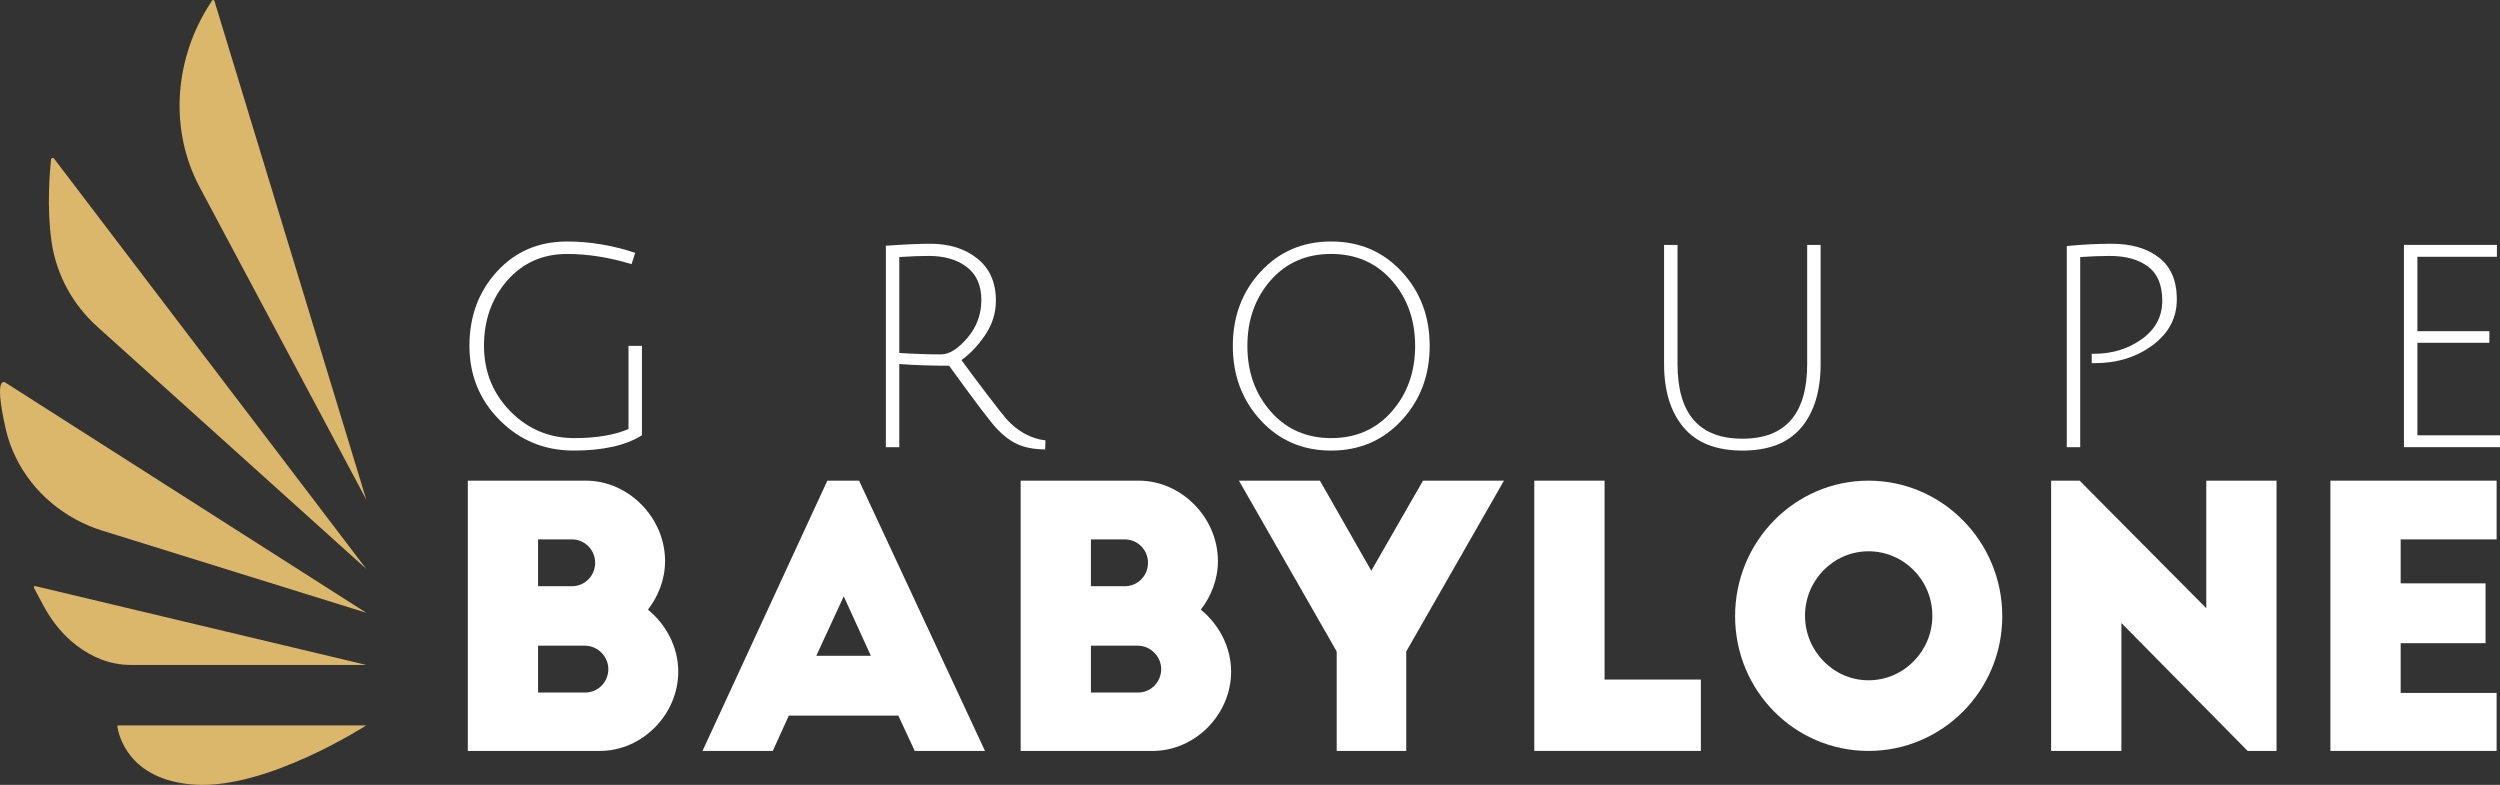
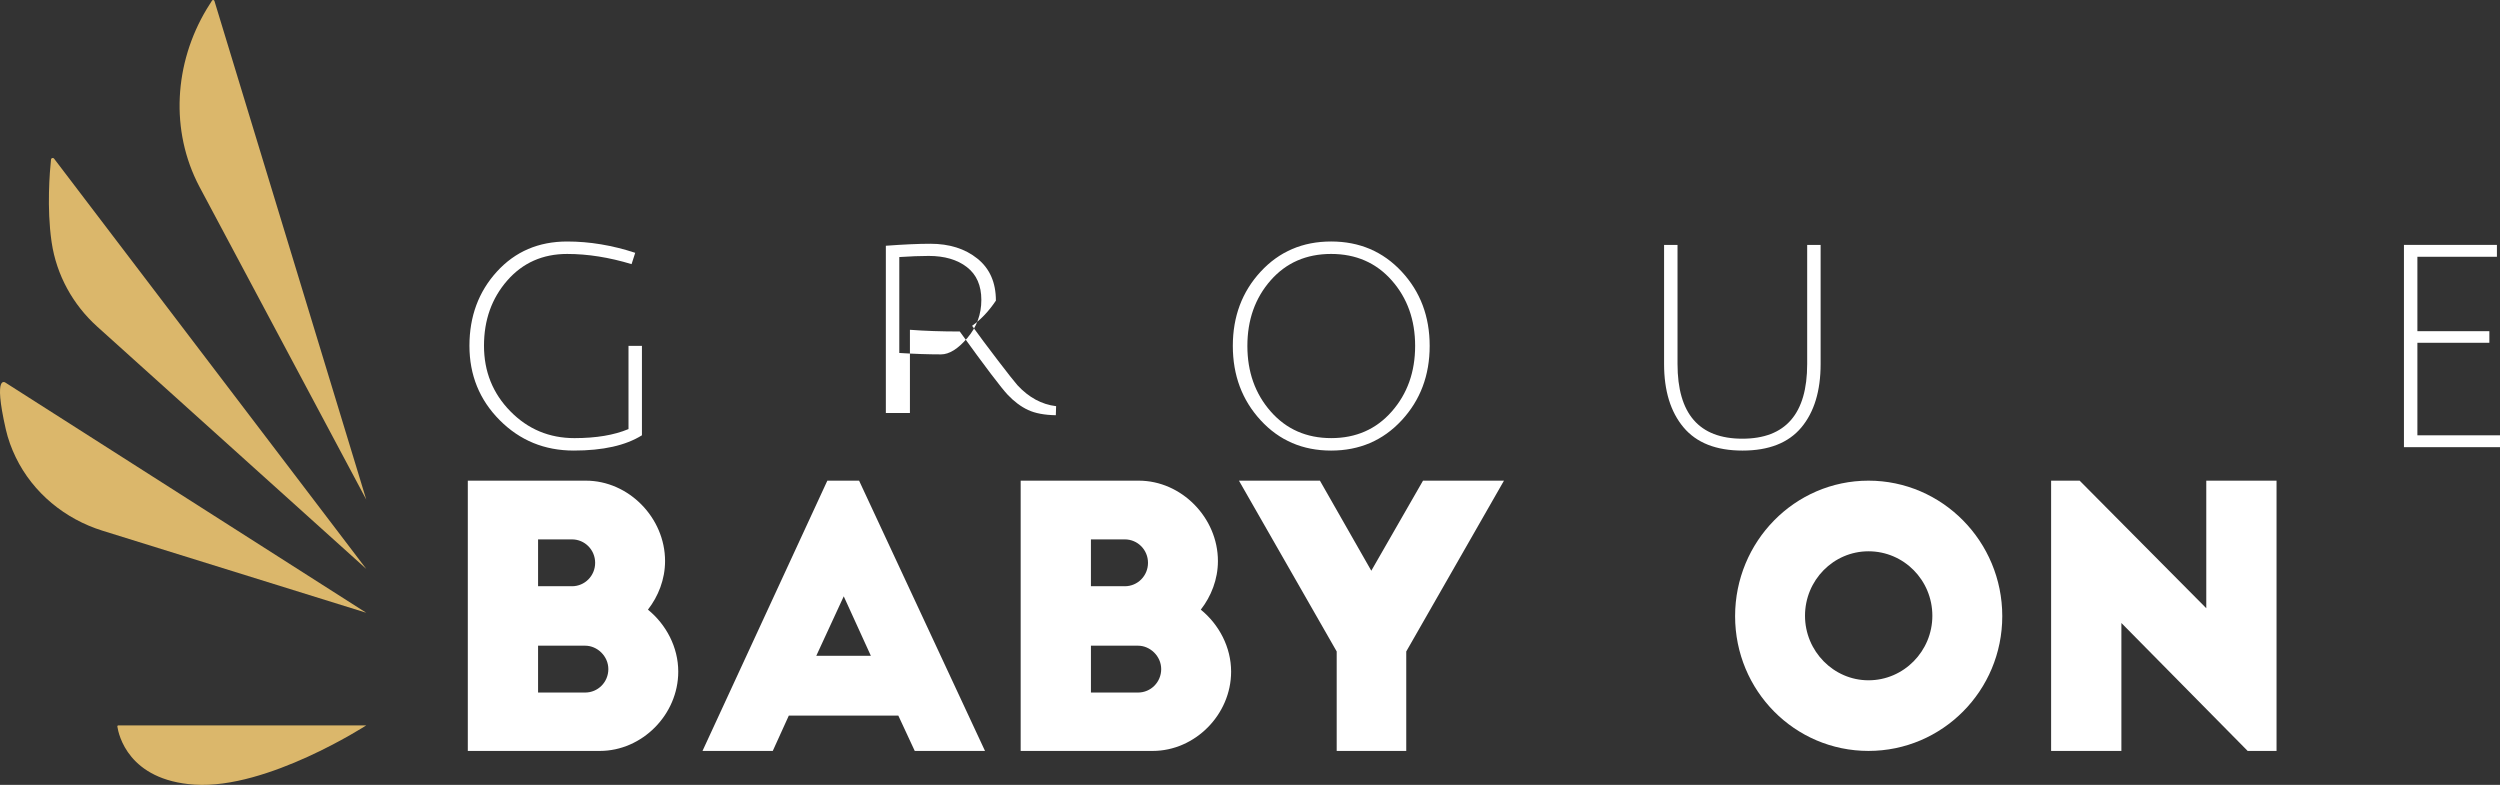
<svg xmlns="http://www.w3.org/2000/svg" version="1.1" id="Calque_1" x="0px" y="0px" width="348.652px" height="109.461px" viewBox="246.619 242.908 348.652 109.461" enable-background="new 246.619 242.908 348.652 109.461" xml:space="preserve">
  <rect x="246.619" y="242.908" width="348.652" height="109.461" fill="#333333" stroke="none" />
  <g>
    <path fill="#FFFFFF" d="M317.359,282.033c-2.162,2.473-3.242,5.505-3.242,9.095s1.224,6.635,3.671,9.133   c2.447,2.5,5.429,3.748,8.944,3.748c3.02,0,5.532-0.42,7.538-1.262v-11.601h1.874v12.468c-2.265,1.42-5.435,2.131-9.509,2.131   c-4.076,0-7.519-1.414-10.331-4.242c-2.812-2.826-4.217-6.286-4.217-10.375s1.275-7.536,3.827-10.338   c2.551-2.801,5.819-4.202,9.803-4.202c3.124,0,6.287,0.527,9.49,1.579l-0.508,1.578c-3.124-0.947-6.119-1.421-8.982-1.421   C322.305,278.324,319.52,279.561,317.359,282.033" />
-     <path fill="#FFFFFF" d="M377.854,292.331c1.145,0,2.369-0.764,3.671-2.288c1.302-1.526,1.953-3.295,1.953-5.308   c0-2.011-0.671-3.538-2.012-4.576c-1.341-1.038-3.118-1.559-5.331-1.559c-1.171,0-2.538,0.053-4.1,0.157v13.376   C374.117,292.265,376.057,292.331,377.854,292.331 M370.16,305.272v-28.091c2.473-0.184,4.543-0.278,6.21-0.278   c2.656,0,4.842,0.69,6.561,2.073c1.718,1.38,2.577,3.333,2.577,5.859c0,1.709-0.494,3.301-1.484,4.773   c-0.989,1.474-2.096,2.643-3.319,3.512c0.963,1.341,2.154,2.939,3.573,4.794c1.419,1.854,2.337,3.018,2.754,3.492   c1.588,1.711,3.384,2.682,5.389,2.92l-0.039,1.262c-1.588-0.026-2.877-0.27-3.866-0.729c-0.99-0.46-1.934-1.164-2.832-2.11   c-0.898-0.949-3.131-3.893-6.698-8.838c-2.552,0-4.869-0.079-6.951-0.238v11.601H370.16z" />
+     <path fill="#FFFFFF" d="M377.854,292.331c1.145,0,2.369-0.764,3.671-2.288c1.302-1.526,1.953-3.295,1.953-5.308   c0-2.011-0.671-3.538-2.012-4.576c-1.341-1.038-3.118-1.559-5.331-1.559c-1.171,0-2.538,0.053-4.1,0.157v13.376   C374.117,292.265,376.057,292.331,377.854,292.331 M370.16,305.272v-28.091c2.473-0.184,4.543-0.278,6.21-0.278   c2.656,0,4.842,0.69,6.561,2.073c1.718,1.38,2.577,3.333,2.577,5.859c-0.989,1.474-2.096,2.643-3.319,3.512c0.963,1.341,2.154,2.939,3.573,4.794c1.419,1.854,2.337,3.018,2.754,3.492   c1.588,1.711,3.384,2.682,5.389,2.92l-0.039,1.262c-1.588-0.026-2.877-0.27-3.866-0.729c-0.99-0.46-1.934-1.164-2.832-2.11   c-0.898-0.949-3.131-3.893-6.698-8.838c-2.552,0-4.869-0.079-6.951-0.238v11.601H370.16z" />
    <path fill="#FFFFFF" d="M423.822,282.012c-2.162,2.462-3.243,5.505-3.243,9.135c0,3.629,1.086,6.682,3.26,9.151   c2.174,2.474,4.986,3.709,8.438,3.709c3.447,0,6.262-1.235,8.436-3.709c2.174-2.47,3.262-5.522,3.262-9.151   c0-3.63-1.088-6.673-3.262-9.135c-2.174-2.458-4.992-3.689-8.455-3.689C428.792,278.323,425.982,279.554,423.822,282.012    M422.435,301.523c-2.591-2.812-3.886-6.272-3.886-10.376c0-4.103,1.295-7.556,3.886-10.357c2.592-2.802,5.863-4.203,9.822-4.203   c3.957,0,7.238,1.401,9.842,4.203c2.604,2.801,3.904,6.254,3.904,10.357c0,4.104-1.301,7.563-3.904,10.376   c-2.604,2.814-5.885,4.223-9.842,4.223C428.298,305.746,425.025,304.337,422.435,301.523" />
    <path fill="#FFFFFF" d="M497.83,302.53c-1.797,2.144-4.529,3.216-8.201,3.216s-6.412-1.078-8.221-3.236   c-1.811-2.155-2.715-5.102-2.715-8.837v-16.61h1.875v16.61c0,6.945,3.012,10.416,9.041,10.416c6.025,0,9.041-3.471,9.041-10.416   v-16.61h1.875v16.61C500.525,297.434,499.626,300.384,497.83,302.53" />
-     <path fill="#FFFFFF" d="M534.853,305.272V277.22c2.16-0.212,4.258-0.317,6.287-0.317c2.734,0,4.93,0.645,6.582,1.933   c1.652,1.29,2.479,3.23,2.479,5.821c0,2.591-1.125,4.72-3.377,6.391c-2.252,1.67-4.941,2.506-8.064,2.506h-0.43v-1.303h0.271   c2.578,0,4.816-0.684,6.719-2.051c1.9-1.367,2.85-3.15,2.85-5.345c0-2.197-0.664-3.79-1.99-4.775   c-1.328-0.987-3.111-1.48-5.352-1.48c-1.172,0-2.537,0.053-4.102,0.157v26.515H534.853L534.853,305.272z" />
    <polygon fill="#FFFFFF" points="581.875,277.061 581.875,305.27 595.271,305.27 595.271,303.617 583.75,303.617 583.75,290.712    593.787,290.712 593.787,289.095 583.75,289.095 583.75,278.718 594.841,278.718 594.841,277.061  " />
    <path fill="#FFFFFF" d="M328.226,339.49c1.791,0,3.233-1.457,3.233-3.266c0-1.811-1.542-3.268-3.233-3.268h-6.567v6.533H328.226   L328.226,339.49z M326.385,324.666c1.791,0,3.234-1.457,3.234-3.266c0-1.811-1.443-3.268-3.234-3.268h-4.726v6.531h4.726V324.666z    M311.86,347.632v-37.691h16.465c5.97,0,11.044,5.176,11.044,11.207c0,2.562-0.945,4.924-2.388,6.783   c2.537,2.061,4.228,5.227,4.228,8.645c0,5.98-5.024,11.057-10.943,11.057H311.86L311.86,347.632z" />
    <path fill="#FFFFFF" d="M360.459,334.365h7.611l-3.781-8.293L360.459,334.365z M344.59,347.632l17.411-37.691h4.427l17.56,37.691   h-9.799l-2.289-4.926h-15.272l-2.238,4.926H344.59L344.59,347.632z" />
    <path fill="#FFFFFF" d="M405.328,339.49c1.791,0,3.232-1.457,3.232-3.266c0-1.811-1.542-3.268-3.232-3.268h-6.567v6.533H405.328   L405.328,339.49z M403.487,324.666c1.791,0,3.233-1.457,3.233-3.266c0-1.811-1.442-3.268-3.233-3.268h-4.727v6.531h4.727V324.666z    M388.962,347.632v-37.691h16.465c5.971,0,11.044,5.176,11.044,11.207c0,2.562-0.944,4.924-2.388,6.783   c2.537,2.061,4.228,5.227,4.228,8.645c0,5.98-5.023,11.057-10.942,11.057H388.962L388.962,347.632z" />
    <polygon fill="#FFFFFF" points="442.736,333.761 442.736,347.632 433.035,347.632 433.035,333.761 419.404,309.941    430.697,309.941 437.861,322.503 445.074,309.941 456.365,309.941  " />
-     <polygon fill="#FFFFFF" points="460.591,309.941 470.392,309.941 470.392,337.681 483.822,337.681 483.822,347.63 460.591,347.63     " />
    <path fill="#FFFFFF" d="M507.201,319.792c-4.875,0-8.854,4.02-8.854,8.994c0,4.926,3.979,8.996,8.854,8.996   c4.926,0,8.906-4.07,8.906-8.996C516.107,323.81,512.126,319.792,507.201,319.792 M507.201,309.941   c10.297,0,18.656,8.492,18.656,18.896c0,10.402-8.359,18.795-18.656,18.795s-18.604-8.393-18.604-18.795   C488.597,318.433,496.904,309.941,507.201,309.941" />
    <polygon fill="#FFFFFF" points="560.078,347.632 542.47,329.792 542.47,347.632 532.669,347.632 532.669,309.941 536.648,309.941    554.308,327.732 554.308,309.941 564.107,309.941 564.107,347.632  " />
-     <polygon fill="#FFFFFF" points="571.619,309.941 571.619,347.63 594.798,347.63 594.798,339.542 581.417,339.542 581.417,332.607    593.257,332.607 593.257,324.263 581.417,324.263 581.417,318.132 594.798,318.132 594.798,309.941  " />
    <path fill="#DBB76B" d="M297.698,322.248l-37.512-33.783c-3.396-3.057-5.685-7.196-6.36-11.741   c-0.009-0.057-0.017-0.114-0.025-0.17c-0.667-4.661-0.246-9.7-0.068-11.4c0.023-0.219,0.298-0.295,0.431-0.12L297.698,322.248z" />
    <path fill="#DBB76B" d="M276.186,242.993c0.087-0.133,0.292-0.105,0.338,0.047l21.173,69.538l-23.21-43.527   c-0.024-0.044-0.048-0.089-0.071-0.134c-4.099-7.79-3.505-17.179,1.018-24.727C275.671,243.795,275.921,243.396,276.186,242.993" />
    <path fill="#DBB76B" d="M297.698,328.365l-36.779-11.443c-5.234-1.627-9.695-5.27-12.104-10.24   c-0.586-1.205-1.074-2.521-1.396-3.938c-1.8-7.936,0-6.448,0-6.448L297.698,328.365z" />
-     <path fill="#DBB76B" d="M252.639,327.298c1.151,2.16,2.684,4.111,4.618,5.596c2.187,1.678,4.703,2.723,7.477,2.744h0.101h32.862   l-46.177-10.996c-0.131-0.031-0.237,0.107-0.174,0.229L252.639,327.298z" />
    <path fill="#DBB76B" d="M297.698,344.07c0,0-13.789,8.926-23.934,8.264c-9.264-0.604-10.615-6.996-10.779-8.104   c-0.013-0.088,0.055-0.16,0.143-0.16H297.698z" />
  </g>
</svg>